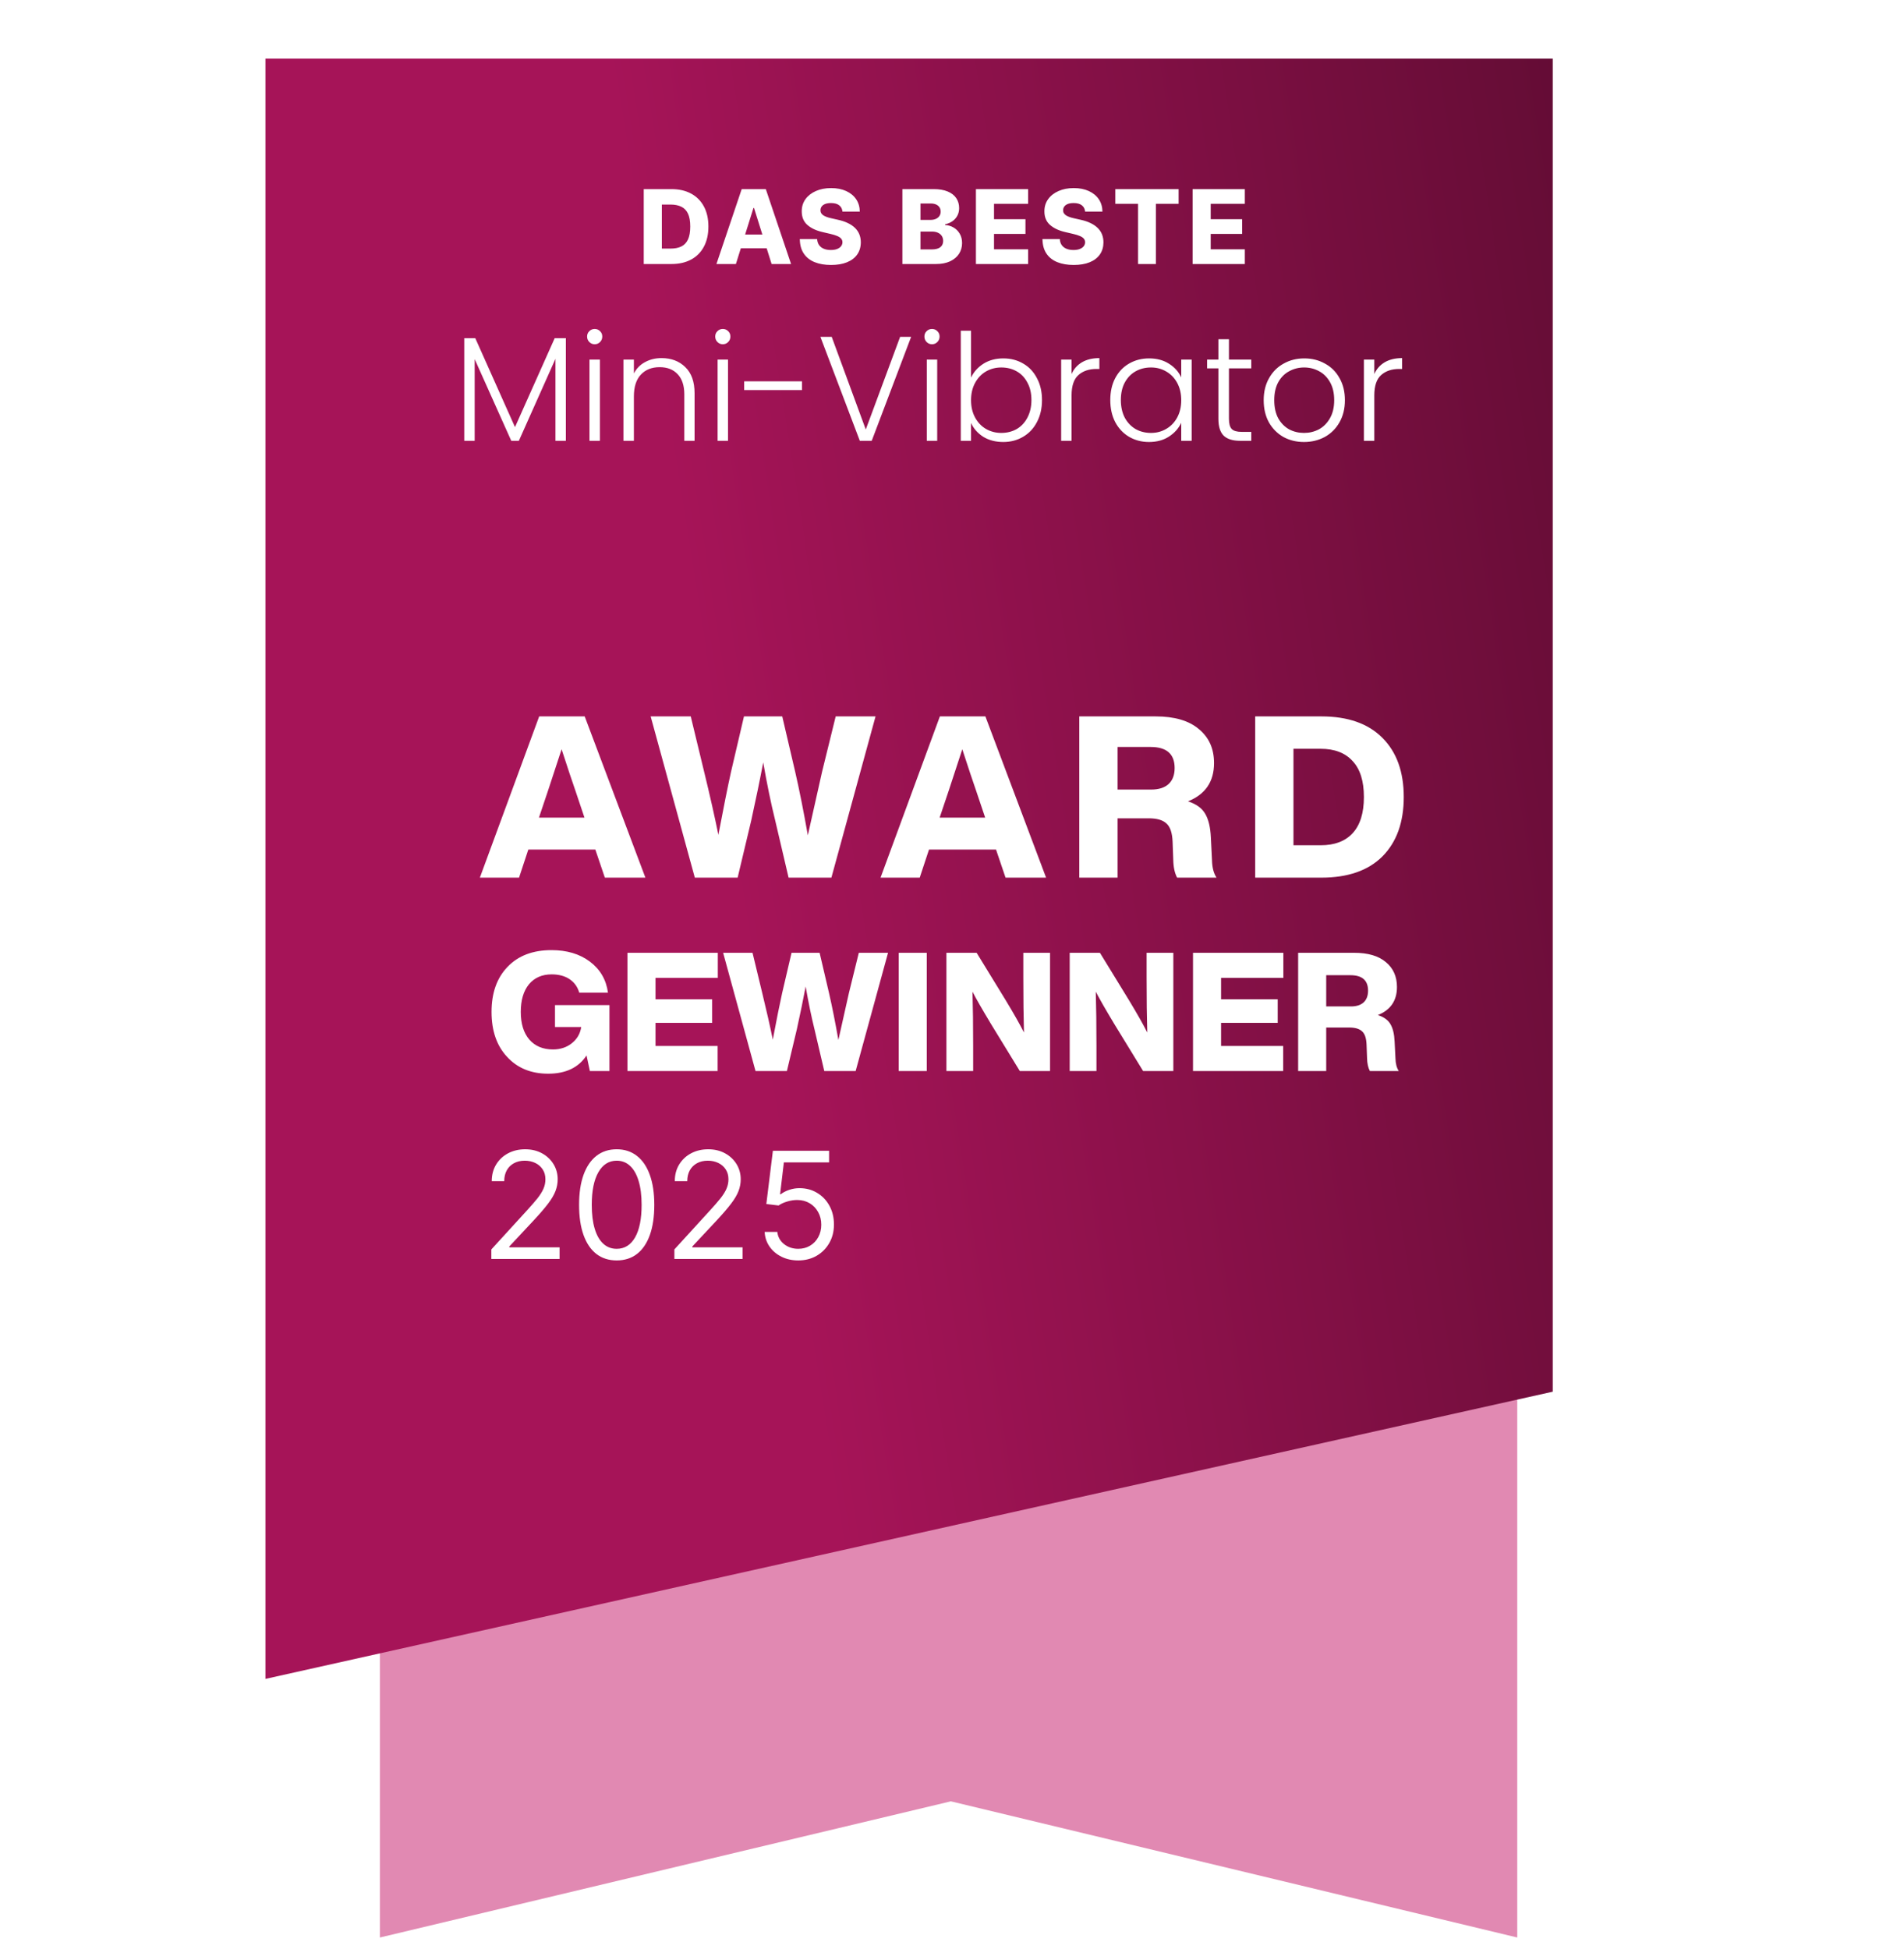
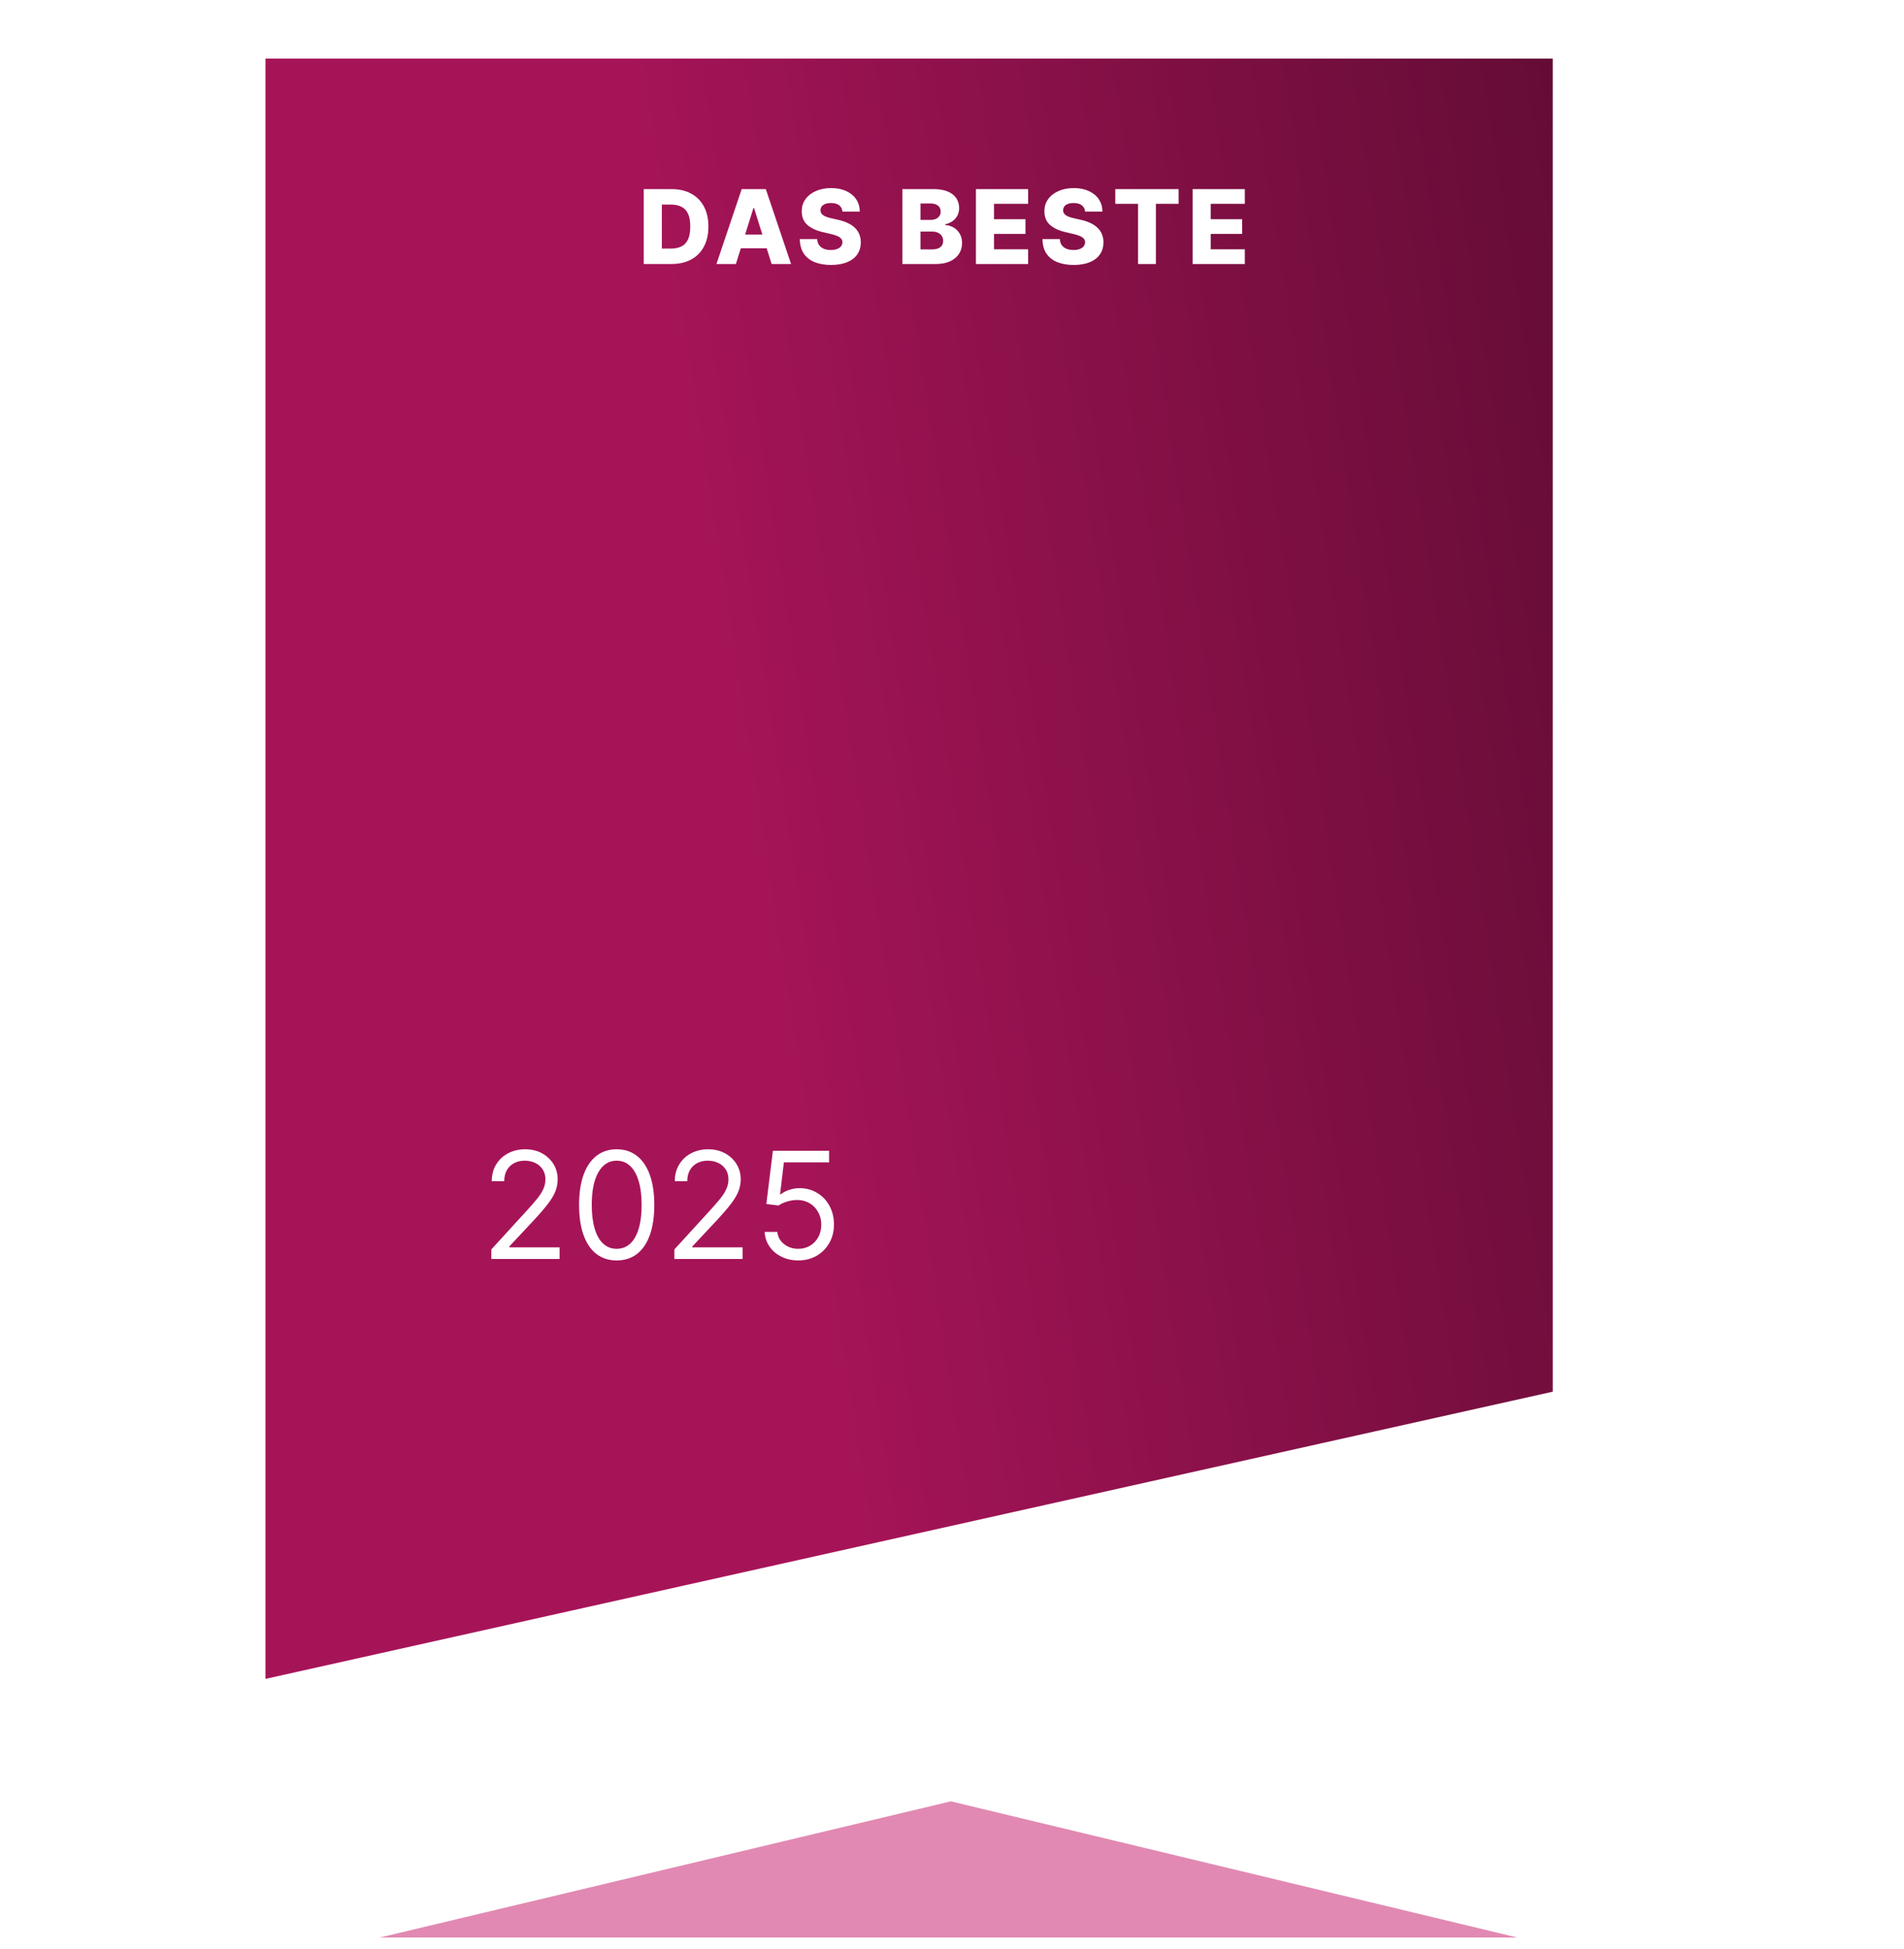
<svg xmlns="http://www.w3.org/2000/svg" width="128" height="131" viewBox="0 0 128 131" fill="none">
  <g clip-path="url(#clip0_8075_11681)">
-     <path d="M102 130.248L63.923 121.094L25.539 130.248V29.555H102V130.248Z" fill="#E189B2" />
+     <path d="M102 130.248L63.923 121.094L25.539 130.248V29.555V130.248Z" fill="#E189B2" />
    <g filter="url(#filter0_d_8075_11681)">
      <path d="M107 89.864L20.461 109.171V0.248H107V89.864Z" fill="url(#paint0_linear_8075_11681)" />
    </g>
    <path d="M33.031 84.632V83.993L35.432 81.365C35.713 81.058 35.945 80.79 36.128 80.563C36.31 80.333 36.445 80.118 36.533 79.917C36.623 79.713 36.667 79.5 36.667 79.277C36.667 79.022 36.606 78.8 36.483 78.613C36.362 78.426 36.196 78.282 35.986 78.18C35.775 78.078 35.538 78.027 35.276 78.027C34.996 78.027 34.752 78.085 34.544 78.201C34.338 78.315 34.178 78.475 34.065 78.681C33.953 78.887 33.898 79.128 33.898 79.405H33.059C33.059 78.979 33.158 78.605 33.354 78.283C33.551 77.961 33.818 77.71 34.157 77.53C34.498 77.35 34.88 77.26 35.304 77.26C35.73 77.26 36.108 77.35 36.437 77.53C36.766 77.71 37.024 77.953 37.211 78.258C37.398 78.564 37.491 78.903 37.491 79.277C37.491 79.545 37.443 79.806 37.346 80.062C37.251 80.316 37.085 80.598 36.849 80.911C36.614 81.221 36.289 81.6 35.872 82.047L34.239 83.794V83.851H37.619V84.632H33.031ZM41.458 84.732C40.923 84.732 40.467 84.586 40.091 84.295C39.714 84.002 39.427 83.577 39.228 83.02C39.029 82.462 38.93 81.787 38.93 80.996C38.93 80.21 39.029 79.539 39.228 78.983C39.429 78.424 39.718 77.998 40.094 77.704C40.473 77.408 40.928 77.26 41.458 77.26C41.988 77.26 42.442 77.408 42.818 77.704C43.197 77.998 43.486 78.424 43.685 78.983C43.886 79.539 43.986 80.21 43.986 80.996C43.986 81.787 43.887 82.462 43.688 83.02C43.489 83.577 43.202 84.002 42.825 84.295C42.449 84.586 41.993 84.732 41.458 84.732ZM41.458 83.951C41.988 83.951 42.4 83.695 42.694 83.184C42.987 82.672 43.134 81.943 43.134 80.996C43.134 80.366 43.067 79.83 42.932 79.388C42.799 78.945 42.607 78.607 42.356 78.375C42.108 78.143 41.808 78.027 41.458 78.027C40.932 78.027 40.522 78.287 40.226 78.805C39.93 79.321 39.782 80.052 39.782 80.996C39.782 81.626 39.848 82.161 39.981 82.601C40.113 83.042 40.304 83.377 40.553 83.606C40.803 83.836 41.105 83.951 41.458 83.951ZM45.336 84.632V83.993L47.736 81.365C48.018 81.058 48.25 80.79 48.432 80.563C48.615 80.333 48.75 80.118 48.837 79.917C48.927 79.713 48.972 79.5 48.972 79.277C48.972 79.022 48.911 78.8 48.788 78.613C48.667 78.426 48.501 78.282 48.29 78.18C48.08 78.078 47.843 78.027 47.58 78.027C47.301 78.027 47.057 78.085 46.849 78.201C46.643 78.315 46.483 78.475 46.369 78.681C46.258 78.887 46.202 79.128 46.202 79.405H45.364C45.364 78.979 45.462 78.605 45.659 78.283C45.855 77.961 46.123 77.71 46.462 77.53C46.803 77.35 47.185 77.26 47.609 77.26C48.035 77.26 48.412 77.35 48.741 77.53C49.071 77.71 49.328 77.953 49.516 78.258C49.703 78.564 49.796 78.903 49.796 79.277C49.796 79.545 49.748 79.806 49.651 80.062C49.556 80.316 49.39 80.598 49.153 80.911C48.919 81.221 48.593 81.6 48.177 82.047L46.543 83.794V83.851H49.924V84.632H45.336ZM53.663 84.732C53.247 84.732 52.871 84.649 52.538 84.483C52.204 84.318 51.936 84.09 51.735 83.802C51.534 83.513 51.424 83.184 51.405 82.814H52.257C52.29 83.143 52.439 83.416 52.705 83.631C52.972 83.844 53.292 83.951 53.663 83.951C53.962 83.951 54.227 83.881 54.459 83.741C54.693 83.602 54.877 83.41 55.009 83.166C55.144 82.92 55.212 82.641 55.212 82.331C55.212 82.014 55.142 81.731 55.002 81.483C54.865 81.232 54.675 81.034 54.434 80.89C54.192 80.745 53.917 80.672 53.606 80.669C53.384 80.667 53.156 80.701 52.921 80.772C52.687 80.841 52.494 80.93 52.342 81.039L51.518 80.939L51.959 77.36H55.737V78.141H52.697L52.442 80.286H52.484C52.633 80.168 52.821 80.069 53.045 79.991C53.27 79.913 53.505 79.874 53.748 79.874C54.194 79.874 54.59 79.981 54.938 80.194C55.288 80.404 55.563 80.693 55.762 81.06C55.963 81.427 56.064 81.846 56.064 82.317C56.064 82.781 55.96 83.195 55.751 83.56C55.545 83.922 55.261 84.209 54.899 84.419C54.537 84.628 54.125 84.732 53.663 84.732Z" fill="white" />
    <path d="M45.138 17.748H43.277V12.713H45.135C45.648 12.713 46.09 12.814 46.46 13.015C46.833 13.215 47.119 13.504 47.321 13.881C47.523 14.256 47.623 14.705 47.623 15.228C47.623 15.753 47.523 16.203 47.321 16.58C47.121 16.957 46.835 17.247 46.463 17.448C46.091 17.648 45.649 17.748 45.138 17.748ZM44.494 16.711H45.091C45.373 16.711 45.611 16.663 45.806 16.568C46.003 16.471 46.151 16.315 46.252 16.098C46.353 15.88 46.404 15.59 46.404 15.228C46.404 14.866 46.353 14.577 46.252 14.363C46.15 14.146 46 13.991 45.802 13.896C45.605 13.799 45.362 13.751 45.074 13.751H44.494V16.711ZM49.472 17.748H48.164L49.862 12.713H51.483L53.181 17.748H51.873L50.691 13.982H50.652L49.472 17.748ZM49.297 15.767H52.031V16.691H49.297V15.767ZM56.636 14.223C56.619 14.042 56.546 13.902 56.417 13.802C56.289 13.701 56.106 13.65 55.869 13.65C55.711 13.65 55.58 13.67 55.475 13.711C55.37 13.752 55.292 13.809 55.239 13.881C55.187 13.951 55.16 14.033 55.158 14.124C55.155 14.2 55.17 14.266 55.202 14.323C55.237 14.381 55.286 14.432 55.35 14.476C55.416 14.518 55.494 14.556 55.586 14.589C55.678 14.622 55.781 14.65 55.896 14.675L56.328 14.773C56.578 14.827 56.797 14.899 56.987 14.99C57.179 15.08 57.34 15.187 57.469 15.312C57.6 15.436 57.699 15.58 57.767 15.742C57.834 15.904 57.868 16.086 57.87 16.288C57.868 16.606 57.788 16.879 57.629 17.106C57.47 17.334 57.241 17.509 56.943 17.63C56.646 17.751 56.288 17.812 55.869 17.812C55.447 17.812 55.08 17.749 54.767 17.623C54.454 17.497 54.211 17.305 54.037 17.047C53.863 16.79 53.774 16.465 53.769 16.071H54.934C54.944 16.234 54.988 16.369 55.065 16.477C55.142 16.585 55.248 16.667 55.382 16.723C55.518 16.779 55.675 16.806 55.854 16.806C56.018 16.806 56.157 16.784 56.272 16.74C56.388 16.696 56.478 16.634 56.54 16.556C56.602 16.477 56.634 16.387 56.636 16.285C56.634 16.19 56.605 16.109 56.547 16.042C56.49 15.973 56.401 15.914 56.282 15.865C56.164 15.814 56.013 15.767 55.829 15.725L55.303 15.602C54.867 15.502 54.524 15.34 54.273 15.117C54.022 14.893 53.898 14.59 53.899 14.208C53.898 13.896 53.981 13.623 54.15 13.389C54.319 13.155 54.553 12.972 54.851 12.841C55.149 12.71 55.489 12.644 55.871 12.644C56.261 12.644 56.6 12.711 56.886 12.843C57.175 12.975 57.399 13.159 57.558 13.396C57.717 13.634 57.798 13.909 57.801 14.223H56.636ZM60.664 17.748V12.713H62.764C63.141 12.713 63.456 12.766 63.71 12.873C63.966 12.979 64.158 13.129 64.286 13.32C64.415 13.512 64.48 13.734 64.48 13.987C64.48 14.178 64.44 14.35 64.359 14.5C64.279 14.649 64.168 14.773 64.027 14.872C63.886 14.97 63.723 15.039 63.538 15.078V15.127C63.741 15.137 63.929 15.192 64.101 15.292C64.275 15.392 64.414 15.531 64.519 15.71C64.624 15.887 64.677 16.097 64.677 16.339C64.677 16.61 64.608 16.852 64.47 17.065C64.332 17.276 64.133 17.443 63.873 17.566C63.612 17.687 63.296 17.748 62.924 17.748H60.664ZM61.881 16.767H62.633C62.897 16.767 63.092 16.717 63.216 16.617C63.342 16.517 63.405 16.378 63.405 16.199C63.405 16.07 63.375 15.958 63.315 15.865C63.254 15.77 63.168 15.697 63.056 15.646C62.945 15.594 62.811 15.567 62.656 15.567H61.881V16.767ZM61.881 14.783H62.555C62.688 14.783 62.806 14.761 62.909 14.717C63.012 14.672 63.092 14.609 63.15 14.525C63.209 14.441 63.238 14.341 63.238 14.223C63.238 14.054 63.178 13.921 63.059 13.824C62.939 13.728 62.778 13.679 62.574 13.679H61.881V14.783ZM65.608 17.748V12.713H69.118V13.701H66.825V14.734H68.939V15.725H66.825V16.76H69.118V17.748H65.608ZM72.948 14.223C72.932 14.042 72.859 13.902 72.73 13.802C72.602 13.701 72.419 13.65 72.181 13.65C72.024 13.65 71.893 13.67 71.788 13.711C71.683 13.752 71.604 13.809 71.552 13.881C71.499 13.951 71.472 14.033 71.471 14.124C71.467 14.2 71.482 14.266 71.515 14.323C71.549 14.381 71.599 14.432 71.662 14.476C71.728 14.518 71.807 14.556 71.898 14.589C71.99 14.622 72.094 14.65 72.208 14.675L72.641 14.773C72.89 14.827 73.11 14.899 73.3 14.99C73.492 15.08 73.652 15.187 73.782 15.312C73.913 15.436 74.012 15.58 74.079 15.742C74.146 15.904 74.181 16.086 74.182 16.288C74.181 16.606 74.1 16.879 73.942 17.106C73.782 17.334 73.554 17.509 73.256 17.63C72.959 17.751 72.601 17.812 72.181 17.812C71.76 17.812 71.393 17.749 71.08 17.623C70.767 17.497 70.523 17.305 70.35 17.047C70.176 16.79 70.087 16.465 70.082 16.071H71.247C71.257 16.234 71.3 16.369 71.377 16.477C71.454 16.585 71.56 16.667 71.694 16.723C71.831 16.779 71.988 16.806 72.166 16.806C72.33 16.806 72.47 16.784 72.584 16.74C72.701 16.696 72.79 16.634 72.852 16.556C72.915 16.477 72.947 16.387 72.948 16.285C72.947 16.19 72.917 16.109 72.86 16.042C72.802 15.973 72.714 15.914 72.594 15.865C72.476 15.814 72.326 15.767 72.142 15.725L71.616 15.602C71.18 15.502 70.836 15.34 70.586 15.117C70.335 14.893 70.21 14.59 70.212 14.208C70.21 13.896 70.294 13.623 70.463 13.389C70.632 13.155 70.865 12.972 71.163 12.841C71.462 12.71 71.802 12.644 72.184 12.644C72.574 12.644 72.912 12.711 73.199 12.843C73.487 12.975 73.711 13.159 73.87 13.396C74.029 13.634 74.11 13.909 74.114 14.223H72.948ZM74.978 13.701V12.713H79.234V13.701H77.707V17.748H76.508V13.701H74.978ZM80.175 17.748V12.713H83.685V13.701H81.392V14.734H83.506V15.725H81.392V16.76H83.685V17.748H80.175Z" fill="white" />
-     <path d="M38.041 22.733V29.633H37.341V24.123L34.881 29.633H34.371L31.911 24.143V29.633H31.211V22.733H31.951L34.621 28.713L37.291 22.733H38.041ZM39.979 23.143C39.839 23.143 39.719 23.093 39.619 22.993C39.519 22.893 39.469 22.77 39.469 22.623C39.469 22.476 39.519 22.356 39.619 22.263C39.719 22.163 39.839 22.113 39.979 22.113C40.119 22.113 40.239 22.163 40.339 22.263C40.439 22.356 40.489 22.476 40.489 22.623C40.489 22.77 40.439 22.893 40.339 22.993C40.239 23.093 40.119 23.143 39.979 23.143ZM40.329 24.173V29.633H39.629V24.173H40.329ZM44.474 24.073C45.127 24.073 45.661 24.276 46.074 24.683C46.487 25.083 46.694 25.666 46.694 26.433V29.633H46.004V26.513C46.004 25.919 45.854 25.466 45.554 25.153C45.261 24.84 44.858 24.683 44.344 24.683C43.818 24.683 43.398 24.849 43.084 25.183C42.771 25.516 42.614 26.006 42.614 26.653V29.633H41.914V24.173H42.614V25.103C42.788 24.77 43.038 24.516 43.364 24.343C43.691 24.163 44.061 24.073 44.474 24.073ZM48.592 23.143C48.452 23.143 48.332 23.093 48.232 22.993C48.132 22.893 48.082 22.77 48.082 22.623C48.082 22.476 48.132 22.356 48.232 22.263C48.332 22.163 48.452 22.113 48.592 22.113C48.732 22.113 48.852 22.163 48.952 22.263C49.052 22.356 49.102 22.476 49.102 22.623C49.102 22.77 49.052 22.893 48.952 22.993C48.852 23.093 48.732 23.143 48.592 23.143ZM48.942 24.173V29.633H48.242V24.173H48.942ZM53.917 25.633V26.223H50.028V25.633H53.917ZM61.253 22.643L58.603 29.633H57.803L55.153 22.643H55.913L58.203 28.873L60.513 22.643H61.253ZM62.655 23.143C62.515 23.143 62.395 23.093 62.295 22.993C62.195 22.893 62.145 22.77 62.145 22.623C62.145 22.476 62.195 22.356 62.295 22.263C62.395 22.163 62.515 22.113 62.655 22.113C62.795 22.113 62.915 22.163 63.015 22.263C63.115 22.356 63.165 22.476 63.165 22.623C63.165 22.77 63.115 22.893 63.015 22.993C62.915 23.093 62.795 23.143 62.655 23.143ZM63.005 24.173V29.633H62.305V24.173H63.005ZM65.28 25.383C65.46 25.003 65.737 24.693 66.11 24.453C66.49 24.213 66.937 24.093 67.45 24.093C67.95 24.093 68.397 24.209 68.79 24.443C69.183 24.669 69.49 24.996 69.71 25.423C69.937 25.843 70.05 26.333 70.05 26.893C70.05 27.453 69.937 27.946 69.71 28.373C69.49 28.799 69.18 29.13 68.78 29.363C68.387 29.596 67.943 29.713 67.45 29.713C66.93 29.713 66.48 29.596 66.1 29.363C65.727 29.123 65.453 28.813 65.28 28.433V29.633H64.59V22.233H65.28V25.383ZM69.34 26.893C69.34 26.439 69.25 26.049 69.07 25.723C68.897 25.39 68.657 25.136 68.35 24.963C68.043 24.79 67.697 24.703 67.31 24.703C66.937 24.703 66.593 24.793 66.28 24.973C65.973 25.153 65.73 25.41 65.55 25.743C65.37 26.076 65.28 26.463 65.28 26.903C65.28 27.343 65.37 27.73 65.55 28.063C65.73 28.396 65.973 28.653 66.28 28.833C66.593 29.013 66.937 29.103 67.31 29.103C67.697 29.103 68.043 29.016 68.35 28.843C68.657 28.663 68.897 28.406 69.07 28.073C69.25 27.733 69.34 27.34 69.34 26.893ZM72.038 25.143C72.191 24.803 72.425 24.54 72.738 24.353C73.058 24.166 73.448 24.073 73.908 24.073V24.803H73.718C73.211 24.803 72.805 24.939 72.498 25.213C72.191 25.486 72.038 25.943 72.038 26.583V29.633H71.338V24.173H72.038V25.143ZM74.641 26.893C74.641 26.333 74.751 25.843 74.971 25.423C75.198 24.996 75.508 24.669 75.901 24.443C76.301 24.209 76.751 24.093 77.251 24.093C77.771 24.093 78.218 24.213 78.591 24.453C78.971 24.693 79.244 25 79.411 25.373V24.173H80.111V29.633H79.411V28.423C79.238 28.796 78.961 29.106 78.581 29.353C78.208 29.593 77.761 29.713 77.241 29.713C76.748 29.713 76.301 29.596 75.901 29.363C75.508 29.13 75.198 28.799 74.971 28.373C74.751 27.946 74.641 27.453 74.641 26.893ZM79.411 26.903C79.411 26.463 79.321 26.076 79.141 25.743C78.961 25.41 78.714 25.153 78.401 24.973C78.094 24.793 77.754 24.703 77.381 24.703C76.994 24.703 76.648 24.79 76.341 24.963C76.034 25.136 75.791 25.39 75.611 25.723C75.438 26.049 75.351 26.439 75.351 26.893C75.351 27.34 75.438 27.733 75.611 28.073C75.791 28.406 76.034 28.663 76.341 28.843C76.648 29.016 76.994 29.103 77.381 29.103C77.754 29.103 78.094 29.013 78.401 28.833C78.714 28.653 78.961 28.396 79.141 28.063C79.321 27.73 79.411 27.343 79.411 26.903ZM82.619 24.763V28.153C82.619 28.486 82.683 28.716 82.809 28.843C82.936 28.97 83.159 29.033 83.479 29.033H84.119V29.633H83.369C82.876 29.633 82.509 29.52 82.269 29.293C82.029 29.059 81.909 28.68 81.909 28.153V24.763H81.149V24.173H81.909V22.803H82.619V24.173H84.119V24.763H82.619ZM87.664 29.713C87.15 29.713 86.687 29.599 86.274 29.373C85.867 29.14 85.544 28.813 85.304 28.393C85.07 27.966 84.954 27.47 84.954 26.903C84.954 26.336 85.074 25.843 85.314 25.423C85.554 24.996 85.88 24.669 86.294 24.443C86.707 24.209 87.17 24.093 87.684 24.093C88.197 24.093 88.66 24.209 89.074 24.443C89.494 24.669 89.82 24.996 90.054 25.423C90.294 25.843 90.414 26.336 90.414 26.903C90.414 27.463 90.294 27.956 90.054 28.383C89.814 28.809 89.484 29.14 89.064 29.373C88.644 29.599 88.177 29.713 87.664 29.713ZM87.664 29.103C88.024 29.103 88.357 29.023 88.664 28.863C88.97 28.696 89.217 28.45 89.404 28.123C89.597 27.79 89.694 27.383 89.694 26.903C89.694 26.423 89.6 26.02 89.414 25.693C89.227 25.36 88.98 25.113 88.674 24.953C88.367 24.786 88.034 24.703 87.674 24.703C87.314 24.703 86.98 24.786 86.674 24.953C86.367 25.113 86.12 25.36 85.934 25.693C85.754 26.02 85.664 26.423 85.664 26.903C85.664 27.383 85.754 27.79 85.934 28.123C86.12 28.45 86.364 28.696 86.664 28.863C86.97 29.023 87.304 29.103 87.664 29.103ZM92.39 25.143C92.543 24.803 92.776 24.54 93.09 24.353C93.41 24.166 93.8 24.073 94.26 24.073V24.803H94.07C93.563 24.803 93.156 24.939 92.85 25.213C92.543 25.486 92.39 25.943 92.39 26.583V29.633H91.69V24.173H92.39V25.143Z" fill="white" />
-     <path d="M43.388 59H40.663L40.023 57.112H35.517L34.893 59H32.259L36.248 48.16H39.308L43.388 59ZM36.856 53.108L36.232 54.965H39.292L38.668 53.108C38.475 52.56 38.171 51.647 37.755 50.368C37.217 52.022 36.917 52.936 36.856 53.108ZM55.267 51.875L56.181 48.16H58.86L55.892 59H53.014L52.116 55.163C51.832 54.017 51.563 52.712 51.309 51.251C51.086 52.428 50.817 53.732 50.502 55.163L49.589 59H46.711L43.742 48.16H46.437L47.335 51.875C47.721 53.458 48.041 54.874 48.295 56.123C48.64 54.296 48.924 52.88 49.147 51.875L50.015 48.16H52.588L53.456 51.875C53.74 53.113 54.024 54.539 54.308 56.153C54.45 55.504 54.77 54.077 55.267 51.875ZM70.325 59H67.6L66.96 57.112H62.454L61.83 59H59.196L63.185 48.16H66.245L70.325 59ZM63.794 53.108L63.169 54.965H66.23L65.605 53.108C65.412 52.56 65.108 51.647 64.692 50.368C64.154 52.022 63.855 52.936 63.794 53.108ZM81.403 56.305L81.479 57.828C81.489 58.315 81.59 58.706 81.783 59H79.134C78.972 58.696 78.885 58.3 78.875 57.812L78.83 56.594C78.809 55.996 78.672 55.585 78.419 55.361C78.175 55.128 77.779 55.011 77.231 55.011H75.13V59H72.557V48.16H77.688C78.957 48.16 79.926 48.444 80.596 49.013C81.276 49.571 81.616 50.332 81.616 51.297C81.616 52.545 81.032 53.403 79.865 53.869C80.423 54.052 80.809 54.331 81.022 54.707C81.245 55.082 81.372 55.615 81.403 56.305ZM75.13 50.215V53.078H77.399C77.896 53.078 78.282 52.956 78.556 52.712C78.83 52.459 78.967 52.098 78.967 51.631C78.967 50.688 78.429 50.215 77.353 50.215H75.13ZM84.383 48.16H88.829C90.615 48.16 91.985 48.642 92.939 49.606C93.893 50.561 94.37 51.885 94.37 53.58C94.37 55.275 93.893 56.605 92.939 57.569C91.985 58.523 90.615 59 88.829 59H84.383V48.16ZM86.956 56.823H88.783C89.716 56.823 90.432 56.554 90.929 56.016C91.437 55.468 91.691 54.656 91.691 53.58C91.691 52.504 91.437 51.697 90.929 51.159C90.432 50.611 89.716 50.337 88.783 50.337H86.956V56.823ZM37.31 69.041V67.568H40.972V72H39.655L39.431 70.951C38.896 71.769 38.036 72.179 36.852 72.179C35.699 72.179 34.776 71.799 34.084 71.04C33.392 70.296 33.045 69.291 33.045 68.025C33.045 66.745 33.406 65.733 34.128 64.989C34.843 64.244 35.825 63.872 37.076 63.872C38.11 63.872 38.97 64.129 39.655 64.643C40.347 65.164 40.753 65.859 40.872 66.73H38.94C38.829 66.343 38.613 66.042 38.293 65.826C37.973 65.61 37.571 65.502 37.087 65.502C36.439 65.502 35.929 65.725 35.557 66.172C35.193 66.619 35.01 67.237 35.01 68.025C35.01 68.814 35.2 69.432 35.58 69.879C35.967 70.325 36.499 70.549 37.176 70.549C37.667 70.549 38.088 70.411 38.438 70.135C38.795 69.853 39.007 69.488 39.074 69.041H37.31ZM48.255 64.051V65.737H44.068V67.177H47.876V68.762H44.068V70.314H48.244V72H42.181V64.051H48.255ZM57.065 66.775L57.735 64.051H59.7L57.523 72H55.413L54.754 69.186C54.546 68.346 54.349 67.389 54.162 66.317C53.999 67.181 53.801 68.137 53.571 69.186L52.901 72H50.791L48.614 64.051H50.59L51.248 66.775C51.531 67.936 51.766 68.974 51.952 69.89C52.205 68.55 52.413 67.512 52.577 66.775L53.213 64.051H55.1L55.737 66.775C55.945 67.683 56.153 68.729 56.362 69.912C56.466 69.436 56.7 68.39 57.065 66.775ZM62.303 72H60.416V64.051H62.303V72ZM68.794 65.714V64.051H70.591V72H68.559L66.617 68.829C66.021 67.839 65.608 67.117 65.377 66.663C65.407 67.683 65.422 68.907 65.422 70.337V72H63.624V64.051H65.656L67.599 67.222C68.157 68.144 68.57 68.874 68.838 69.41C68.808 68.375 68.794 67.143 68.794 65.714ZM77.082 65.714V64.051H78.88V72H76.848L74.905 68.829C74.31 67.839 73.897 67.117 73.666 66.663C73.696 67.683 73.711 68.907 73.711 70.337V72H71.913V64.051H73.945L75.888 67.222C76.446 68.144 76.859 68.874 77.127 69.41C77.097 68.375 77.082 67.143 77.082 65.714ZM86.276 64.051V65.737H82.089V67.177H85.896V68.762H82.089V70.314H86.264V72H80.202V64.051H86.276ZM93.756 70.024L93.812 71.14C93.82 71.498 93.894 71.784 94.035 72H92.093C91.974 71.777 91.91 71.486 91.903 71.129L91.87 70.236C91.855 69.797 91.754 69.495 91.568 69.332C91.389 69.16 91.099 69.075 90.697 69.075H89.157V72H87.27V64.051H91.032C91.963 64.051 92.673 64.259 93.165 64.676C93.663 65.085 93.913 65.644 93.913 66.351C93.913 67.266 93.485 67.895 92.629 68.237C93.038 68.371 93.321 68.576 93.477 68.852C93.641 69.127 93.734 69.518 93.756 70.024ZM89.157 65.558V67.657H90.82C91.185 67.657 91.468 67.568 91.669 67.389C91.87 67.203 91.97 66.939 91.97 66.596C91.97 65.904 91.576 65.558 90.787 65.558H89.157Z" fill="white" />
  </g>
  <defs>
    <filter id="filter0_d_8075_11681" x="12.615" y="-1.29" width="97" height="119.385" filterUnits="userSpaceOnUse" color-interpolation-filters="sRGB">
      <feFlood flood-opacity="0" result="BackgroundImageFix" />
      <feColorMatrix in="SourceAlpha" type="matrix" values="0 0 0 0 0 0 0 0 0 0 0 0 0 0 0 0 0 0 127 0" result="hardAlpha" />
      <feOffset dx="-2.615" dy="3.692" />
      <feGaussianBlur stdDeviation="2.615" />
      <feComposite in2="hardAlpha" operator="out" />
      <feColorMatrix type="matrix" values="0 0 0 0 0.137 0 0 0 0 0.122 0 0 0 0 0.125 0 0 0 0.2 0" />
      <feBlend mode="normal" in2="BackgroundImageFix" result="effect1_dropShadow_8075_11681" />
      <feBlend mode="normal" in="SourceGraphic" in2="effect1_dropShadow_8075_11681" result="shape" />
    </filter>
    <linearGradient id="paint0_linear_8075_11681" x1="45.038" y1="149.426" x2="162.701" y2="131.142" gradientUnits="userSpaceOnUse">
      <stop offset="0.179" stop-color="#A61458" />
      <stop offset="1" stop-color="#400822" />
    </linearGradient>
    <clipPath id="clip0_8075_11681">
      <rect width="128" height="130.496" fill="white" />
    </clipPath>
  </defs>
</svg>